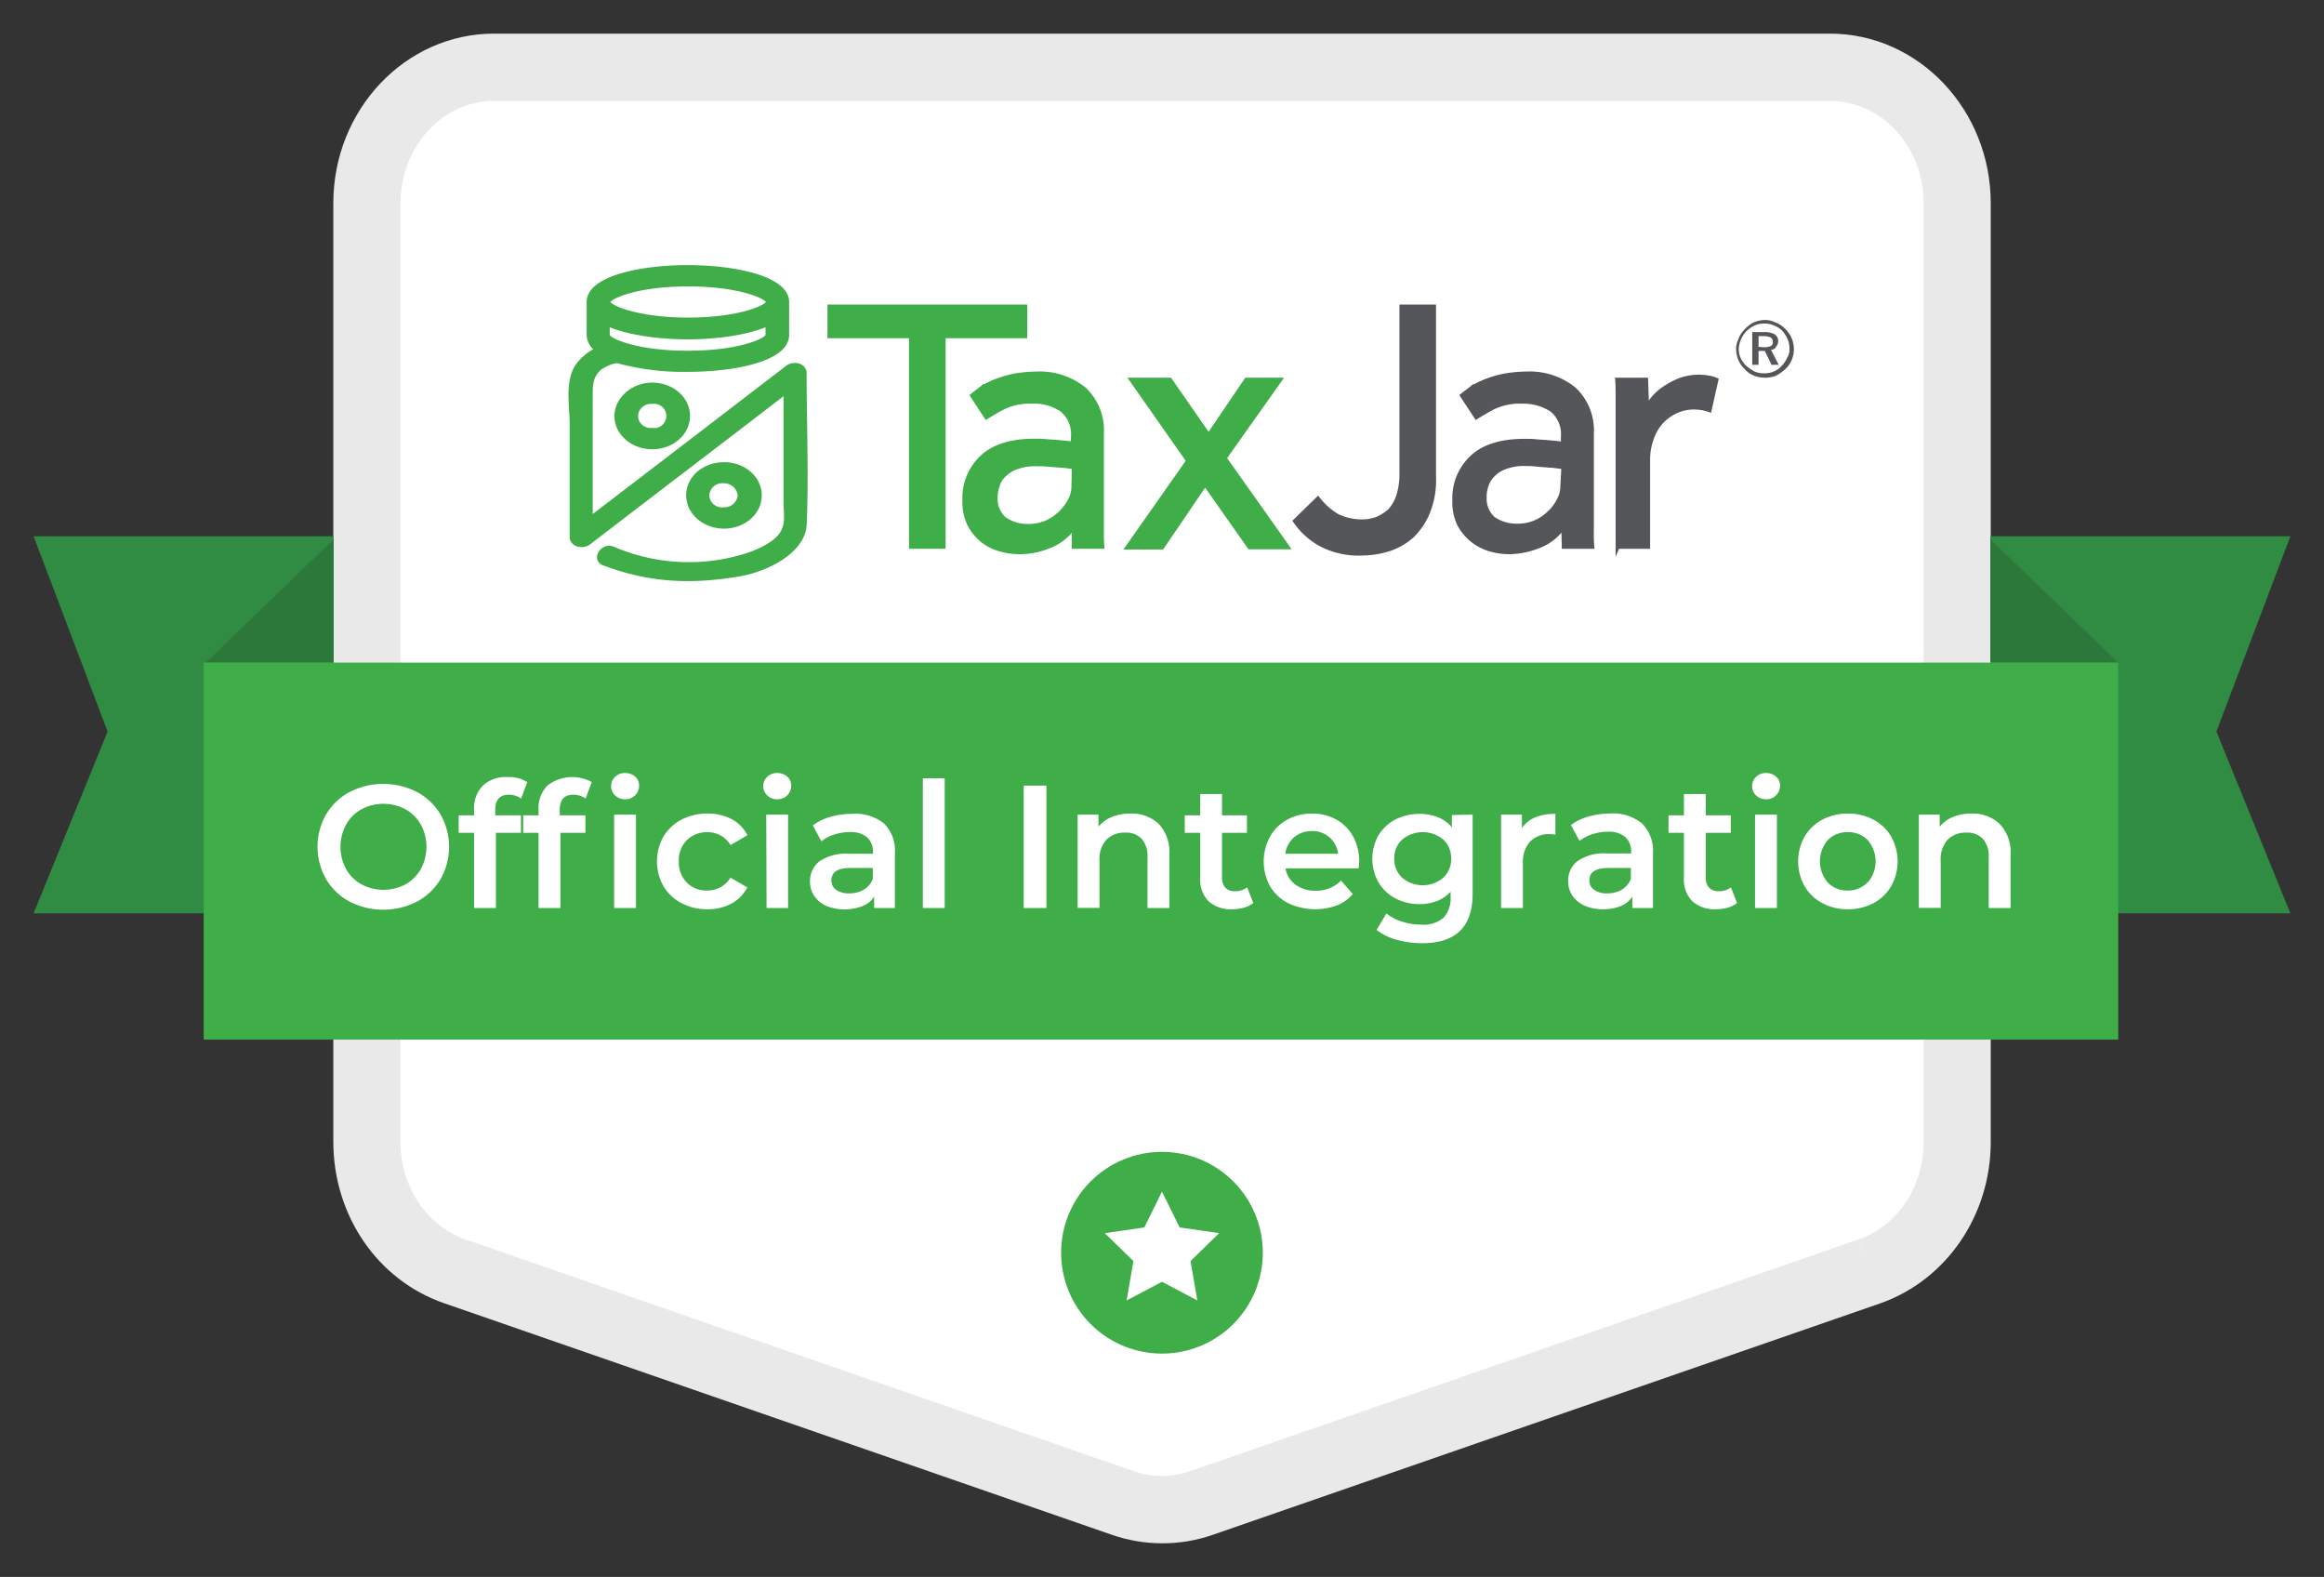
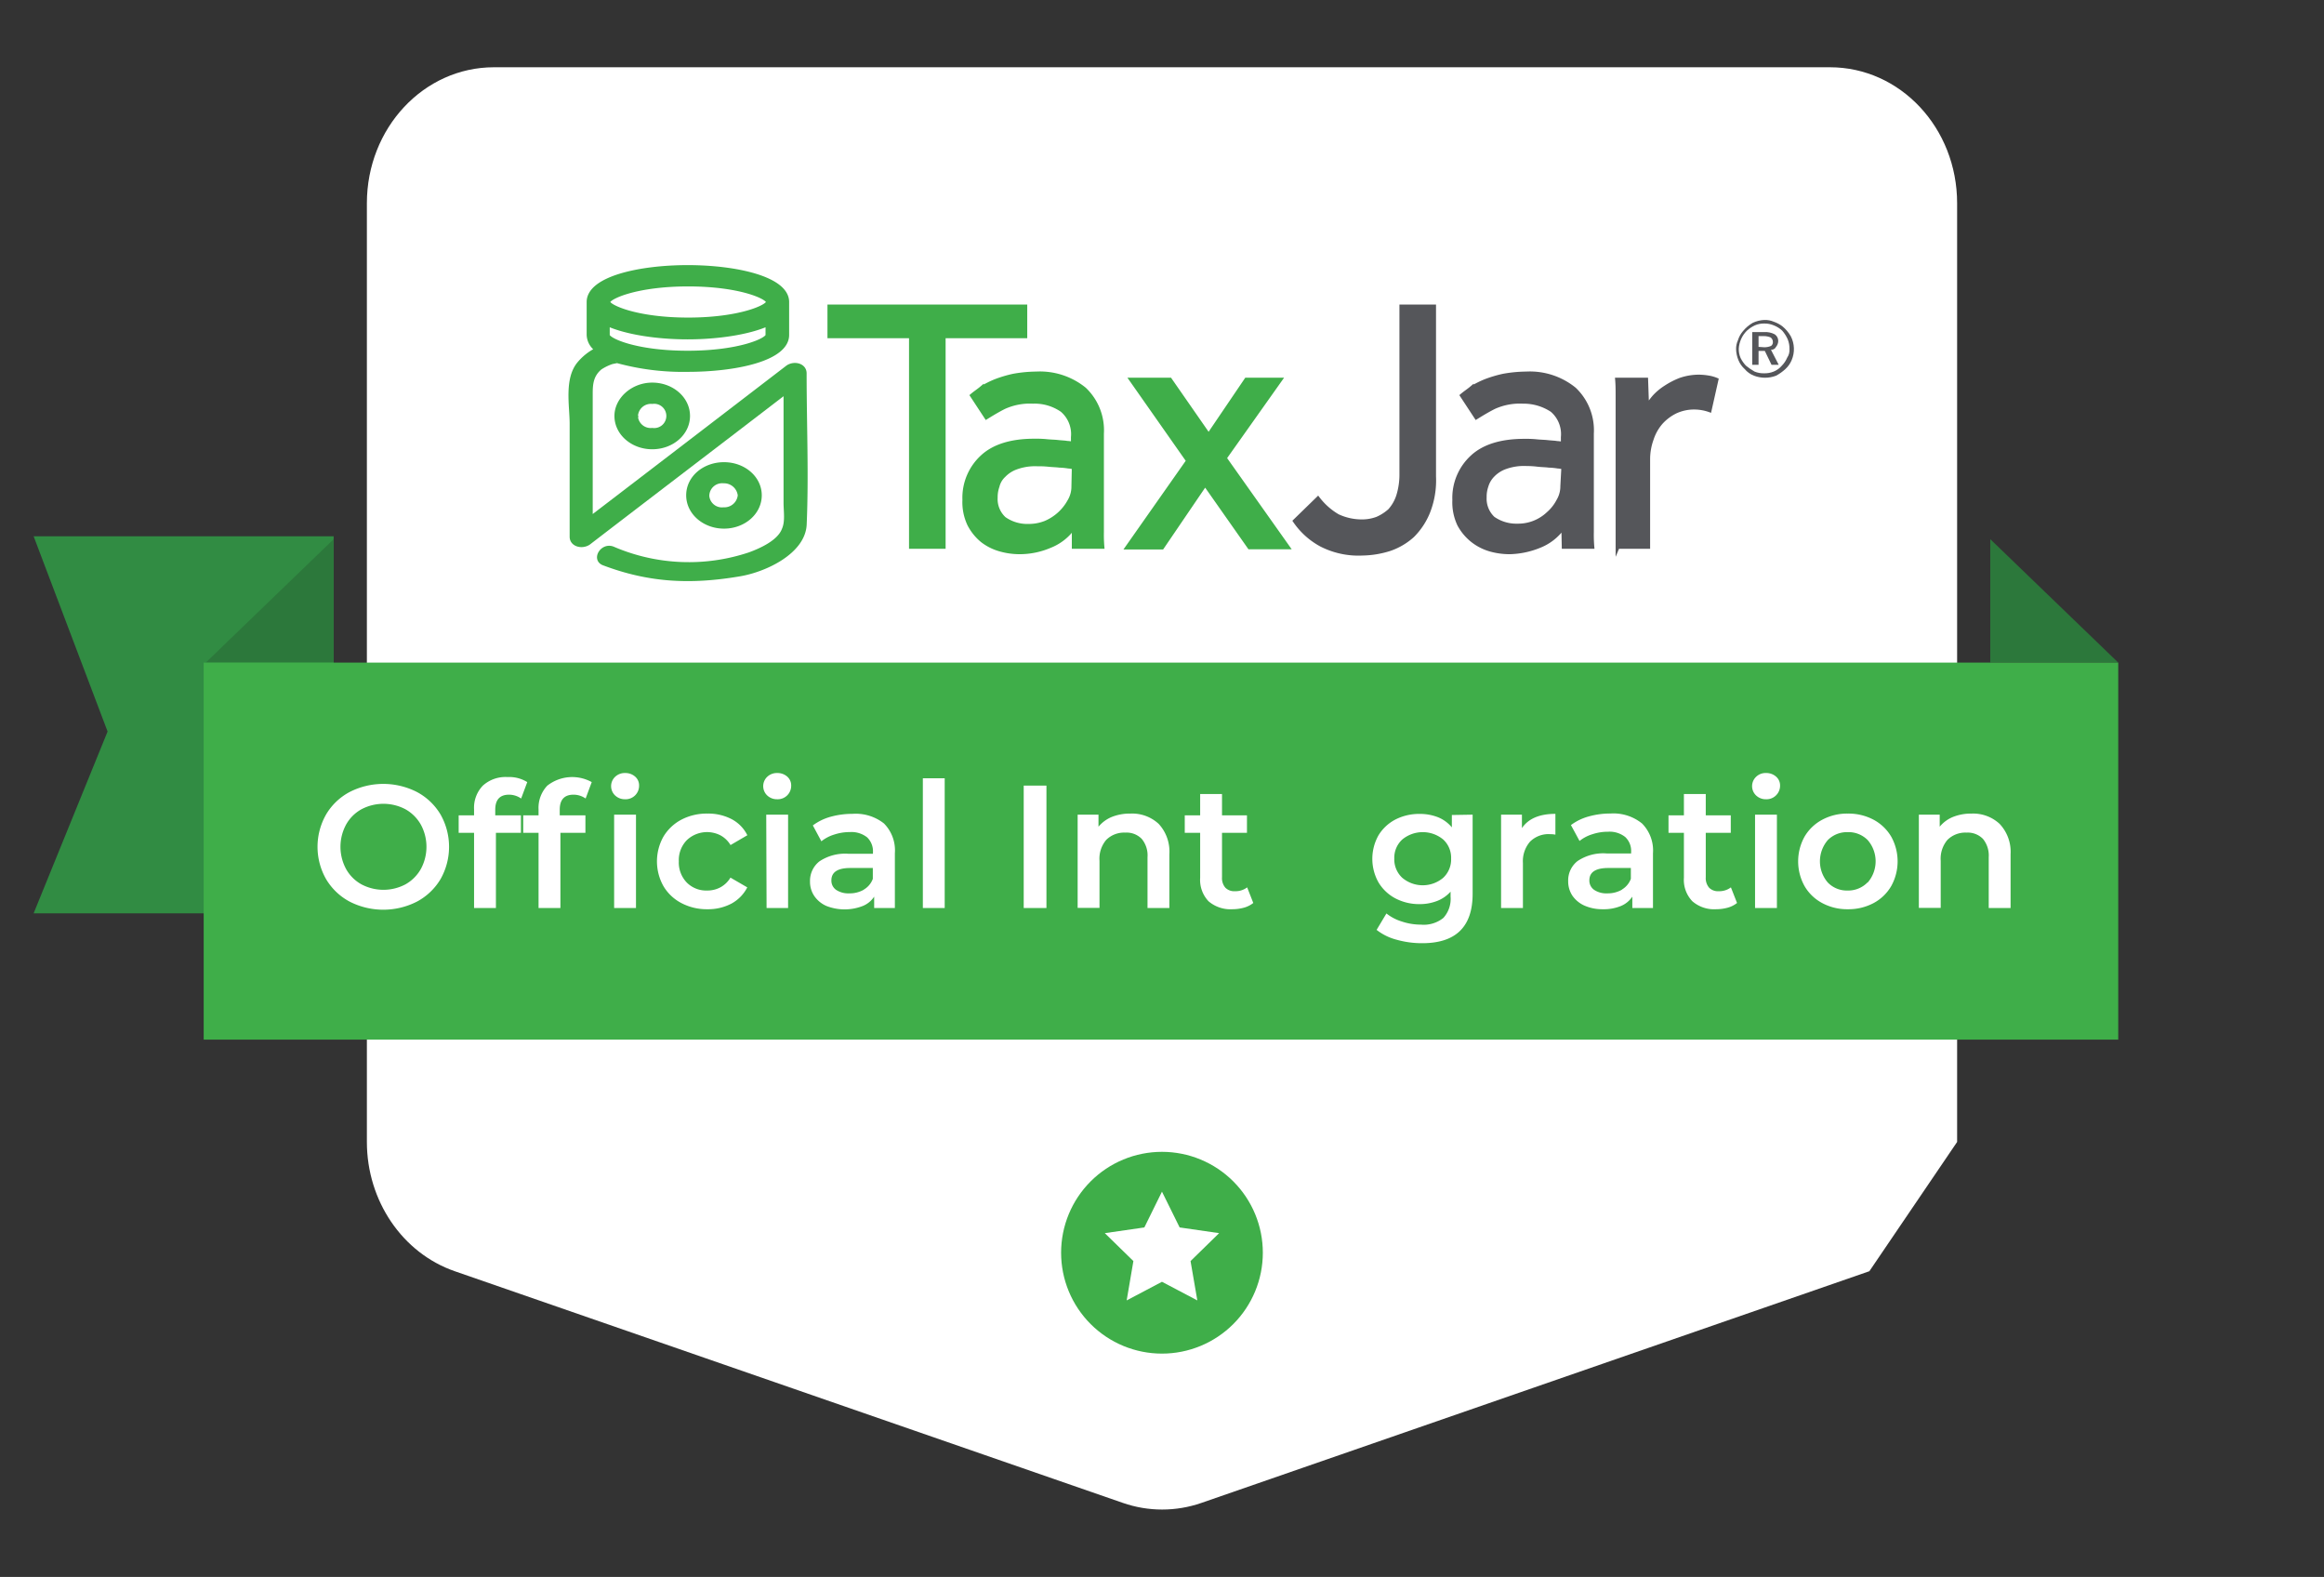
<svg xmlns="http://www.w3.org/2000/svg" id="Layer_1" data-name="Layer 1" viewBox="0 0 345.61 234.45">
  <rect x="0" y="0" width="345.61" height="234.45" fill="#333333" stroke="none" />
  <defs>
    <style>.cls-1,.cls-13,.cls-18,.cls-2{fill:none;}.cls-1{clip-rule:evenodd;}.cls-3{clip-path:url(#clip-path);}.cls-4{clip-path:url(#clip-path-2);}.cls-5{fill:#fff;}.cls-6{clip-path:url(#clip-path-3);}.cls-7{isolation:isolate;}.cls-8{clip-path:url(#clip-path-5);}.cls-9{clip-path:url(#clip-path-6);}.cls-10{fill:#e9e9e9;}.cls-11{clip-path:url(#clip-path-8);}.cls-12{fill:#3fae49;}.cls-13{stroke:#3fae49;}.cls-13,.cls-18{stroke-miterlimit:10;stroke-width:0.57px;}.cls-14{clip-path:url(#clip-path-11);}.cls-15{clip-path:url(#clip-path-14);}.cls-16{clip-path:url(#clip-path-17);}.cls-17{fill:#55565a;}.cls-18{stroke:#55565a;}.cls-19{clip-path:url(#clip-path-20);}.cls-20{clip-path:url(#clip-path-22);}.cls-21{clip-path:url(#clip-path-24);}.cls-22{clip-path:url(#clip-path-25);}.cls-23{fill:#318c43;}.cls-24{clip-path:url(#clip-path-27);}.cls-25{fill:#2c783b;}.cls-26{clip-path:url(#clip-path-29);}.cls-27{clip-path:url(#clip-path-31);}.cls-28{clip-path:url(#clip-path-32);}.cls-29{clip-path:url(#clip-path-34);}.cls-30{clip-path:url(#clip-path-36);}.cls-31{clip-path:url(#clip-path-38);}.cls-32{clip-path:url(#clip-path-39);}.cls-33{clip-path:url(#clip-path-40);}.cls-34{clip-path:url(#clip-path-41);}.cls-35{clip-path:url(#clip-path-43);}</style>
    <clipPath id="clip-path" transform="translate(-13 -15)">
-       <path class="cls-1" d="M291,204l-99.34,34.45a17.79,17.79,0,0,1-11.66,0L80.63,204c-7.79-2.7-13.07-10.47-13.07-19.23V45.22C67.56,34.05,76,25,86.46,25H285.14c10.44,0,18.91,9,18.91,20.22V184.78c0,8.76-5.28,16.53-13.08,19.23" />
+       <path class="cls-1" d="M291,204l-99.34,34.45a17.79,17.79,0,0,1-11.66,0L80.63,204c-7.79-2.7-13.07-10.47-13.07-19.23V45.22C67.56,34.05,76,25,86.46,25H285.14c10.44,0,18.91,9,18.91,20.22V184.78" />
    </clipPath>
    <clipPath id="clip-path-2" transform="translate(-13 -15)">
      <rect class="cls-2" x="1" y="2" width="370" height="260" />
    </clipPath>
    <clipPath id="clip-path-3" transform="translate(-13 -15)">
-       <rect class="cls-2" x="62.56" y="20" width="246.49" height="224.45" />
-     </clipPath>
+       </clipPath>
    <clipPath id="clip-path-5" transform="translate(-13 -15)">
      <rect class="cls-2" x="62" y="20" width="248" height="225" />
    </clipPath>
    <clipPath id="clip-path-6" transform="translate(-13 -15)">
      <path class="cls-1" d="M185.8,244.45a22.72,22.72,0,0,1-7.47-1.27L79,208.74c-9.83-3.41-16.43-13-16.43-24V45.22C62.56,31.31,73.28,20,86.46,20H285.14c13.18,0,23.91,11.31,23.91,25.22V184.78c0,10.92-6.61,20.55-16.44,24l-99.34,34.44A22.64,22.64,0,0,1,185.8,244.45ZM86.46,30c-7.67,0-13.9,6.83-13.9,15.22V184.78c0,6.66,3.9,12.49,9.71,14.51l99.34,34.44a12.68,12.68,0,0,0,8.38,0l99.35-34.44L291,204l-1.63-4.72c5.81-2,9.71-7.85,9.71-14.51V45.22c0-8.39-6.24-15.22-13.91-15.22Z" />
    </clipPath>
    <clipPath id="clip-path-8" transform="translate(-13 -15)">
      <path class="cls-1" d="M104.66,76.84c0,2.6,2.4,4.67,5.34,4.67s5.33-2.07,5.33-4.67-2.4-4.67-5.33-4.67S104.66,74.37,104.66,76.84Zm2.93,0A2.21,2.21,0,0,1,110,74.77a2.09,2.09,0,1,1,0,4.14A2.19,2.19,0,0,1,107.59,77C107.66,77,107.66,76.9,107.59,76.84Zm7.74,11.8c0,2.6,2.4,4.67,5.34,4.67S126,91.24,126,88.64,123.6,84,120.67,84,115.33,86,115.33,88.64Zm2.87,0a2.19,2.19,0,0,1,2.4-2.07,2.34,2.34,0,0,1,2.4,2.07,2.29,2.29,0,0,1-2.4,2.07,2.17,2.17,0,0,1-2.4-1.94Z" />
    </clipPath>
    <clipPath id="clip-path-11" transform="translate(-13 -15)">
      <path class="cls-1" d="M132.67,70.5c0-1.2-1.53-1.6-2.53-.93Q115.53,80.78,100.86,92V73.5c0-1.46.13-2.73,1.4-3.8a7.48,7.48,0,0,1,1.6-.8c.13-.07,1.33-.27.8-.2h.13A37,37,0,0,0,115.26,70c7.14,0,14.81-1.6,14.81-5.2V59.9c0-3.54-7.67-5.2-14.81-5.2s-14.73,1.66-14.73,5.2v4.87a2.76,2.76,0,0,0,1.2,2.2,8.23,8.23,0,0,0-2.67,2.13C97.19,71.43,98,75.37,98,78v16.8c0,1.2,1.54,1.6,2.54.94,9.73-7.47,19.54-14.94,29.27-22.41v16.4c0,1.34.27,2.81-.26,4-.67,1.8-3.27,3-5.07,3.66a28.51,28.51,0,0,1-20.21-.8c-1.67-.8-3.13,1.6-1.47,2.2,6.74,2.54,12.87,2.87,20.28,1.6,3.8-.66,9.4-3.33,9.6-7.4C133,85.57,132.67,78,132.67,70.5ZM115.33,57.3c7.8,0,11.87,1.93,11.87,2.6s-4.13,2.6-11.87,2.6-11.87-1.94-11.87-2.6S107.53,57.3,115.33,57.3Zm-11.94,5.93c2.87,1.27,7.47,1.94,11.87,1.94s9-.67,11.87-1.94v1.6c0,.67-4.06,2.6-11.87,2.6s-11.87-1.93-11.87-2.6ZM148.47,65H136.34V60.56h29.14V65H153.34V96.31h-4.87Z" />
    </clipPath>
    <clipPath id="clip-path-14" transform="translate(-13 -15)">
      <path class="cls-1" d="M172.68,93.38a7.72,7.72,0,0,1-3.53,2.8,11.43,11.43,0,0,1-4.47.93,10.58,10.58,0,0,1-2.93-.4,7.78,7.78,0,0,1-2.67-1.33,7.64,7.64,0,0,1-1.94-2.4,7.74,7.74,0,0,1-.73-3.67,8.26,8.26,0,0,1,2.67-6.4c1.73-1.6,4.33-2.4,7.73-2.4a16.29,16.29,0,0,1,1.74.06c.6.07,1.2.07,1.73.13s1.07.07,1.4.14a3.74,3.74,0,0,1,.87.13V80a4.67,4.67,0,0,0-1.6-4,7.15,7.15,0,0,0-4.34-1.27,9.3,9.3,0,0,0-4.26.8c-.94.47-1.81,1-2.67,1.53l-2.14-3.26c.47-.4,1-.74,1.47-1.14a14.92,14.92,0,0,1,2-1,18.29,18.29,0,0,1,2.67-.8,19.58,19.58,0,0,1,3.4-.33,10.51,10.51,0,0,1,7.2,2.33,8.43,8.43,0,0,1,2.6,6.6V94.11a20.4,20.4,0,0,0,.07,2.2h-4.27Zm0-8.87a3.12,3.12,0,0,0-.8-.14,9.82,9.82,0,0,0-1.33-.13c-.54-.07-1.07-.07-1.6-.13a13.41,13.41,0,0,0-1.67-.07,8.11,8.11,0,0,0-3.13.47,4.78,4.78,0,0,0-1.87,1.2,3.2,3.2,0,0,0-.93,1.6,4.81,4.81,0,0,0-.27,1.66,3.94,3.94,0,0,0,1.27,3.14,5.91,5.91,0,0,0,3.6,1.07,6.64,6.64,0,0,0,2.53-.47,7.29,7.29,0,0,0,3.54-3.2,4.2,4.2,0,0,0,.6-2.2Zm17-1-8.47-12.07H187l5.74,8.26,5.6-8.26h5.07l-8.27,11.67,9.4,13.27h-5.73L192.22,87l-6.4,9.41h-5.2Z" />
    </clipPath>
    <clipPath id="clip-path-17" transform="translate(-13 -15)">
      <path class="cls-1" d="M209,89.11a10.11,10.11,0,0,0,2.93,2.6,8.44,8.44,0,0,0,3.6.8,6.42,6.42,0,0,0,2.27-.4,6.94,6.94,0,0,0,1.87-1.2,6,6,0,0,0,1.26-2.2,10.61,10.61,0,0,0,.47-3.27V60.56h4.87V85.84a12.8,12.8,0,0,1-.87,5.27,10.5,10.5,0,0,1-2.33,3.53,9.76,9.76,0,0,1-3.4,2,14.1,14.1,0,0,1-4.07.67A12.16,12.16,0,0,1,209.49,96a11.16,11.16,0,0,1-3.93-3.54Zm36.48,4.27a7.8,7.8,0,0,1-3.54,2.8,12.46,12.46,0,0,1-4.4.93,10.58,10.58,0,0,1-2.93-.4A7.78,7.78,0,0,1,232,95.38,7.47,7.47,0,0,1,230,93a7.63,7.63,0,0,1-.74-3.67,8.26,8.26,0,0,1,2.67-6.4c1.73-1.6,4.33-2.4,7.74-2.4a16.19,16.19,0,0,1,1.73.06c.6.07,1.2.07,1.73.13s1.07.07,1.4.14a3.74,3.74,0,0,1,.87.13V80a4.67,4.67,0,0,0-1.6-4,7.65,7.65,0,0,0-4.33-1.27,9.32,9.32,0,0,0-4.27.8c-.94.47-1.81,1-2.67,1.53l-2.14-3.26c.47-.4,1-.74,1.47-1.14a14.92,14.92,0,0,1,2-1,18.29,18.29,0,0,1,2.67-.8,19.58,19.58,0,0,1,3.4-.33,10.51,10.51,0,0,1,7.2,2.33,8.43,8.43,0,0,1,2.6,6.6V94.11a20.4,20.4,0,0,0,.07,2.2h-4.27Zm0-8.87a3.28,3.28,0,0,0-.8-.14,10.13,10.13,0,0,0-1.34-.13c-.53-.07-1.07-.07-1.6-.13A14.3,14.3,0,0,0,240,84a8.16,8.16,0,0,0-3.14.47,4.82,4.82,0,0,0-1.86,1.2,3.84,3.84,0,0,0-.94,1.6,4.8,4.8,0,0,0-.26,1.66,4,4,0,0,0,1.26,3.14,6,6,0,0,0,3.6,1.07,6.49,6.49,0,0,0,4.6-1.8,6.46,6.46,0,0,0,1.47-1.87,4.2,4.2,0,0,0,.6-2.2Zm8.07,11.87V73.84c0-.8,0-1.6-.07-2.4h4.33l.14,4A10.5,10.5,0,0,1,259,74a8.33,8.33,0,0,1,1.67-1.4,11.71,11.71,0,0,1,2.2-1.14,8.47,8.47,0,0,1,2.87-.47,9.49,9.49,0,0,1,1.4.14,5.33,5.33,0,0,1,1.13.33L267.25,76a6.85,6.85,0,0,0-2.34-.4,6.53,6.53,0,0,0-2.73.6,7.15,7.15,0,0,0-2.14,1.6,7,7,0,0,0-1.4,2.47,8.83,8.83,0,0,0-.53,2.93V96.31h-4.53Z" />
    </clipPath>
    <clipPath id="clip-path-20" transform="translate(-13 -15)">
      <path class="cls-1" d="M275.38,62.57a3.27,3.27,0,0,1,1.4.26,4.68,4.68,0,0,1,1.27.67A5.39,5.39,0,0,1,279.32,65a4.17,4.17,0,0,1,.13,3.53,3.73,3.73,0,0,1-.93,1.33,6.71,6.71,0,0,1-1.4,1,4.61,4.61,0,0,1-3.27,0,3.42,3.42,0,0,1-1.4-1,3.61,3.61,0,0,1-.93-1.33,4.59,4.59,0,0,1-.34-1.6,3,3,0,0,1,.27-1.33,3.75,3.75,0,0,1,.73-1.34A5.33,5.33,0,0,1,273.65,63,4.45,4.45,0,0,1,275.38,62.57Zm3.74,4.33a3.63,3.63,0,0,0-.27-1.47,5.26,5.26,0,0,0-.8-1.26,3.92,3.92,0,0,0-1.27-.8,3.45,3.45,0,0,0-1.4-.27,3.3,3.3,0,0,0-1.4.27,4.66,4.66,0,0,0-1.2.8,4.12,4.12,0,0,0-1.2,2.66,3.27,3.27,0,0,0,.27,1.4,4.61,4.61,0,0,0,.8,1.14,8.89,8.89,0,0,0,1.27.87,3.44,3.44,0,0,0,1.4.26,3.54,3.54,0,0,0,1.46-.26,3.15,3.15,0,0,0,1.2-.87,3.82,3.82,0,0,0,.8-1.2A2,2,0,0,0,279.12,66.9Zm-2.74.13,1.14,2.21h-1.07l-1-2.07h-.93v2.07h-.94V64.37h1.8a3,3,0,0,1,1.54.33,1.18,1.18,0,0,1,.53,1,1.42,1.42,0,0,1-.33.87A.76.76,0,0,1,276.38,67Zm-1-.4a2.52,2.52,0,0,0,1-.2.65.65,0,0,0,.27-.6.81.81,0,0,0-.33-.66,2.59,2.59,0,0,0-1-.2h-.8v1.6Z" />
    </clipPath>
    <clipPath id="clip-path-22" transform="translate(-13 -15)">
      <rect class="cls-2" x="308.98" y="94.73" width="44.62" height="56.06" />
    </clipPath>
    <clipPath id="clip-path-24" transform="translate(-13 -15)">
      <rect class="cls-2" x="308" y="94" width="46" height="57" />
    </clipPath>
    <clipPath id="clip-path-25" transform="translate(-13 -15)">
      <polygon class="cls-1" points="308.98 150.79 353.61 150.79 342.61 123.76 353.61 94.73 308.98 94.73 308.98 150.79" />
    </clipPath>
    <clipPath id="clip-path-27" transform="translate(-13 -15)">
      <polygon class="cls-1" points="328.01 113.51 308.98 95.16 308.98 113.51 328.01 113.51" />
    </clipPath>
    <clipPath id="clip-path-29" transform="translate(-13 -15)">
      <rect class="cls-2" x="18" y="94.73" width="44.62" height="56.06" />
    </clipPath>
    <clipPath id="clip-path-31" transform="translate(-13 -15)">
      <rect class="cls-2" x="18" y="94" width="45" height="57" />
    </clipPath>
    <clipPath id="clip-path-32" transform="translate(-13 -15)">
      <polygon class="cls-1" points="62.62 150.79 18 150.79 29 123.76 18 94.73 62.62 94.73 62.62 150.79" />
    </clipPath>
    <clipPath id="clip-path-34" transform="translate(-13 -15)">
      <polygon class="cls-1" points="43.6 113.51 62.62 95.16 62.62 113.51 43.6 113.51" />
    </clipPath>
    <clipPath id="clip-path-36" transform="translate(-13 -15)">
      <rect class="cls-2" x="18" y="20" width="335.61" height="224.45" />
    </clipPath>
    <clipPath id="clip-path-38" transform="translate(-13 -15)">
      <rect class="cls-2" x="43" y="113" width="286" height="104" />
    </clipPath>
    <clipPath id="clip-path-39" transform="translate(-13 -15)">
      <rect class="cls-2" x="43.29" y="113.51" width="284.72" height="56.06" />
    </clipPath>
    <clipPath id="clip-path-40" transform="translate(-13 -15)">
      <rect class="cls-2" x="18" y="20" width="336" height="225" />
    </clipPath>
    <clipPath id="clip-path-41" transform="translate(-13 -15)">
      <path class="cls-1" d="M200.8,201.25a15,15,0,1,1-15-15,15,15,0,0,1,15,15" />
    </clipPath>
    <clipPath id="clip-path-43" transform="translate(-13 -15)">
      <polygon class="cls-1" points="185.8 192.17 188.43 197.49 194.3 198.34 190.05 202.49 191.06 208.34 185.8 205.57 180.55 208.34 181.55 202.49 177.3 198.34 183.18 197.49 185.8 192.17" />
    </clipPath>
  </defs>
  <title>official-integration</title>
  <g class="cls-3">
    <g class="cls-4">
      <rect class="cls-5" x="49.56" y="5" width="246.49" height="224.44" />
    </g>
  </g>
  <g class="cls-6">
    <g class="cls-4">
      <g class="cls-7">
        <g class="cls-8">
          <g class="cls-9">
            <g class="cls-8">
              <rect class="cls-10" x="44.56" width="256.49" height="234.45" />
            </g>
          </g>
        </g>
      </g>
    </g>
  </g>
  <g class="cls-11">
    <g class="cls-4">
      <rect class="cls-12" x="86.66" y="52.17" width="31.34" height="31.14" />
    </g>
  </g>
  <g class="cls-4">
    <path class="cls-13" d="M104.66,76.84c0,2.6,2.4,4.67,5.34,4.67s5.33-2.07,5.33-4.67-2.4-4.67-5.33-4.67S104.66,74.37,104.66,76.84Zm2.93,0A2.21,2.21,0,0,1,110,74.77a2.09,2.09,0,1,1,0,4.14A2.19,2.19,0,0,1,107.59,77C107.66,77,107.66,76.9,107.59,76.84Zm7.74,11.8c0,2.6,2.4,4.67,5.34,4.67S126,91.24,126,88.64,123.6,84,120.67,84,115.33,86,115.33,88.64Zm2.87,0a2.19,2.19,0,0,1,2.4-2.07,2.34,2.34,0,0,1,2.4,2.07,2.29,2.29,0,0,1-2.4,2.07,2.17,2.17,0,0,1-2.4-1.94Z" transform="translate(-13 -15)" />
  </g>
  <g class="cls-14">
    <g class="cls-4">
      <rect class="cls-12" x="79.82" y="34.7" width="77.66" height="56.47" />
    </g>
  </g>
  <g class="cls-4">
    <path class="cls-13" d="M132.67,70.5c0-1.2-1.53-1.6-2.53-.93Q115.53,80.78,100.86,92V73.5c0-1.46.13-2.73,1.4-3.8a7.48,7.48,0,0,1,1.6-.8c.13-.07,1.33-.27.8-.2h.13A37,37,0,0,0,115.26,70c7.14,0,14.81-1.6,14.81-5.2V59.9c0-3.54-7.67-5.2-14.81-5.2s-14.73,1.66-14.73,5.2v4.87a2.76,2.76,0,0,0,1.2,2.2,8.23,8.23,0,0,0-2.67,2.13C97.19,71.43,98,75.37,98,78v16.8c0,1.2,1.54,1.6,2.54.94,9.73-7.47,19.54-14.94,29.27-22.41v16.4c0,1.34.27,2.81-.26,4-.67,1.8-3.27,3-5.07,3.66a28.51,28.51,0,0,1-20.21-.8c-1.67-.8-3.13,1.6-1.47,2.2,6.74,2.54,12.87,2.87,20.28,1.6,3.8-.66,9.4-3.33,9.6-7.4C133,85.57,132.67,78,132.67,70.5ZM115.33,57.3c7.8,0,11.87,1.93,11.87,2.6s-4.13,2.6-11.87,2.6-11.87-1.94-11.87-2.6S107.53,57.3,115.33,57.3Zm-11.94,5.93c2.87,1.27,7.47,1.94,11.87,1.94s9-.67,11.87-1.94v1.6c0,.67-4.06,2.6-11.87,2.6s-11.87-1.93-11.87-2.6ZM148.47,65H136.34V60.56h29.14V65H153.34V96.31h-4.87Z" transform="translate(-13 -15)" />
  </g>
  <g class="cls-15">
    <g class="cls-4">
      <rect class="cls-12" x="138.4" y="50.57" width="58.09" height="36.54" />
    </g>
  </g>
  <g class="cls-4">
    <path class="cls-13" d="M172.68,93.38a7.72,7.72,0,0,1-3.53,2.8,11.43,11.43,0,0,1-4.47.93,10.58,10.58,0,0,1-2.93-.4,7.78,7.78,0,0,1-2.67-1.33,7.64,7.64,0,0,1-1.94-2.4,7.74,7.74,0,0,1-.73-3.67,8.26,8.26,0,0,1,2.67-6.4c1.73-1.6,4.33-2.4,7.73-2.4a16.29,16.29,0,0,1,1.74.06c.6.07,1.2.07,1.73.13s1.07.07,1.4.14a3.74,3.74,0,0,1,.87.13V80a4.67,4.67,0,0,0-1.6-4,7.15,7.15,0,0,0-4.34-1.27,9.3,9.3,0,0,0-4.26.8c-.94.47-1.81,1-2.67,1.53l-2.14-3.26c.47-.4,1-.74,1.47-1.14a14.92,14.92,0,0,1,2-1,18.29,18.29,0,0,1,2.67-.8,19.58,19.58,0,0,1,3.4-.33,10.51,10.51,0,0,1,7.2,2.33,8.43,8.43,0,0,1,2.6,6.6V94.11a20.4,20.4,0,0,0,.07,2.2h-4.27Zm0-8.87a3.12,3.12,0,0,0-.8-.14,9.82,9.82,0,0,0-1.33-.13c-.54-.07-1.07-.07-1.6-.13a13.41,13.41,0,0,0-1.67-.07,8.11,8.11,0,0,0-3.13.47,4.78,4.78,0,0,0-1.87,1.2,3.2,3.2,0,0,0-.93,1.6,4.81,4.81,0,0,0-.27,1.66,3.94,3.94,0,0,0,1.27,3.14,5.91,5.91,0,0,0,3.6,1.07,6.64,6.64,0,0,0,2.53-.47,7.29,7.29,0,0,0,3.54-3.2,4.2,4.2,0,0,0,.6-2.2Zm17-1-8.47-12.07H187l5.74,8.26,5.6-8.26h5.07l-8.27,11.67,9.4,13.27h-5.73L192.22,87l-6.4,9.41h-5.2Z" transform="translate(-13 -15)" />
  </g>
  <g class="cls-16">
    <g class="cls-4">
      <rect class="cls-17" x="187.56" y="40.56" width="72.75" height="46.75" />
    </g>
  </g>
  <g class="cls-4">
    <path class="cls-18" d="M209,89.11a10.11,10.11,0,0,0,2.93,2.6,8.44,8.44,0,0,0,3.6.8,6.42,6.42,0,0,0,2.27-.4,6.94,6.94,0,0,0,1.87-1.2,6,6,0,0,0,1.26-2.2,10.61,10.61,0,0,0,.47-3.27V60.56h4.87V85.84a12.8,12.8,0,0,1-.87,5.27,10.5,10.5,0,0,1-2.33,3.53,9.76,9.76,0,0,1-3.4,2,14.1,14.1,0,0,1-4.07.67A12.16,12.16,0,0,1,209.49,96a11.16,11.16,0,0,1-3.93-3.54Zm36.48,4.27a7.8,7.8,0,0,1-3.54,2.8,12.46,12.46,0,0,1-4.4.93,10.58,10.58,0,0,1-2.93-.4A7.78,7.78,0,0,1,232,95.38,7.64,7.64,0,0,1,230,93a7.74,7.74,0,0,1-.73-3.67,8.26,8.26,0,0,1,2.67-6.4c1.73-1.6,4.33-2.4,7.73-2.4a16.29,16.29,0,0,1,1.74.06c.6.07,1.2.07,1.73.13s1.07.07,1.4.14a3.74,3.74,0,0,1,.87.13V80a4.67,4.67,0,0,0-1.6-4,7.65,7.65,0,0,0-4.34-1.27,9.3,9.3,0,0,0-4.26.8c-.94.47-1.81,1-2.67,1.53l-2.14-3.26c.47-.4,1-.74,1.47-1.14a14.92,14.92,0,0,1,2-1,18.29,18.29,0,0,1,2.67-.8,19.58,19.58,0,0,1,3.4-.33,10.51,10.51,0,0,1,7.2,2.33,8.43,8.43,0,0,1,2.6,6.6V94.11a20.4,20.4,0,0,0,.07,2.2h-4.27Zm0-8.87a3.28,3.28,0,0,0-.8-.14,10.13,10.13,0,0,0-1.34-.13c-.53-.07-1.07-.07-1.6-.13A14.3,14.3,0,0,0,240,84a8.16,8.16,0,0,0-3.14.47,4.82,4.82,0,0,0-1.86,1.2,3.84,3.84,0,0,0-.94,1.6,4.8,4.8,0,0,0-.26,1.66,4,4,0,0,0,1.26,3.14,6,6,0,0,0,3.6,1.07,6.49,6.49,0,0,0,4.6-1.8,6.46,6.46,0,0,0,1.47-1.87,4.2,4.2,0,0,0,.6-2.2Zm8.07,11.87V73.84c0-.8,0-1.6-.07-2.4h4.33l.14,4A10.5,10.5,0,0,1,259,74a8.33,8.33,0,0,1,1.67-1.4,11.71,11.71,0,0,1,2.2-1.14,8.47,8.47,0,0,1,2.87-.47,9.49,9.49,0,0,1,1.4.14,5.33,5.33,0,0,1,1.13.33L267.25,76a6.85,6.85,0,0,0-2.34-.4,6.53,6.53,0,0,0-2.73.6,7.15,7.15,0,0,0-2.14,1.6,7,7,0,0,0-1.4,2.47,8.83,8.83,0,0,0-.53,2.93V96.31h-4.53Z" transform="translate(-13 -15)" />
  </g>
  <g class="cls-19">
    <g class="cls-4">
      <rect class="cls-17" x="253.18" y="42.57" width="18.6" height="18.57" />
    </g>
  </g>
  <g class="cls-20">
    <g class="cls-4">
      <g class="cls-7">
        <g class="cls-21">
          <g class="cls-22">
            <g class="cls-21">
-               <rect class="cls-23" x="290.98" y="74.73" width="54.62" height="66.06" />
-             </g>
+               </g>
          </g>
        </g>
      </g>
    </g>
  </g>
  <g class="cls-24">
    <g class="cls-4">
      <rect class="cls-25" x="290.98" y="75.16" width="29.03" height="28.35" />
    </g>
  </g>
  <g class="cls-26">
    <g class="cls-4">
      <g class="cls-7">
        <g class="cls-27">
          <g class="cls-28">
            <g class="cls-27">
              <rect class="cls-23" y="74.73" width="54.62" height="66.06" />
            </g>
          </g>
        </g>
      </g>
    </g>
  </g>
  <g class="cls-29">
    <g class="cls-4">
      <rect class="cls-25" x="25.6" y="75.16" width="29.03" height="28.35" />
    </g>
  </g>
  <g class="cls-30">
    <g class="cls-4">
      <g class="cls-7">
        <g class="cls-31">
          <g class="cls-32">
            <g class="cls-33">
              <rect class="cls-12" x="25.29" y="93.51" width="294.72" height="66.06" />
            </g>
          </g>
          <g class="cls-34">
            <g class="cls-33">
              <rect class="cls-12" x="152.8" y="166.25" width="40" height="40" />
            </g>
          </g>
          <g class="cls-35">
            <g class="cls-33">
              <rect class="cls-5" x="159.3" y="172.17" width="27" height="26.17" />
            </g>
          </g>
        </g>
      </g>
    </g>
  </g>
  <g class="cls-4">
    <path class="cls-5" d="M65,149.05a9,9,0,0,1-3.51-3.35,9.71,9.71,0,0,1,0-9.6A8.91,8.91,0,0,1,65,132.75a11,11,0,0,1,10,0,9,9,0,0,1,3.51,3.34,9.74,9.74,0,0,1,0,9.62A9,9,0,0,1,75,149.05a11,11,0,0,1-10,0Zm8.3-2.57a6,6,0,0,0,2.29-2.29,6.94,6.94,0,0,0,0-6.58,6,6,0,0,0-2.29-2.29,7,7,0,0,0-6.55,0,5.86,5.86,0,0,0-2.29,2.29,6.94,6.94,0,0,0,0,6.58,5.86,5.86,0,0,0,2.29,2.29,7,7,0,0,0,6.55,0Z" transform="translate(-13 -15)" />
    <path class="cls-5" d="M86.65,135.39v.83h3.82v2.6H86.75V150H83.5V138.82H81.21v-2.6H83.5v-.88a4.74,4.74,0,0,1,1.3-3.53,5,5,0,0,1,3.67-1.28,5.06,5.06,0,0,1,2.94.75l-.91,2.44a3.15,3.15,0,0,0-1.8-.57C87.33,133.15,86.65,133.9,86.65,135.39Z" transform="translate(-13 -15)" />
    <path class="cls-5" d="M96.24,135.39v.83h3.82v2.6H96.34V150H93.09V138.82H90.81v-2.6h2.28v-.88a4.78,4.78,0,0,1,1.3-3.53,6,6,0,0,1,6.61-.53l-.91,2.44a3.12,3.12,0,0,0-1.8-.57C96.92,133.15,96.24,133.9,96.24,135.39Zm8.24-2.12a1.91,1.91,0,0,1,0-2.78,2.07,2.07,0,0,1,1.48-.56,2.19,2.19,0,0,1,1.49.53,1.71,1.71,0,0,1,.59,1.34,2,2,0,0,1-.58,1.44,2,2,0,0,1-1.5.59A2.11,2.11,0,0,1,104.48,133.27Zm-.15,2.85h3.25V150h-3.25Z" transform="translate(-13 -15)" />
    <path class="cls-5" d="M114.34,149.27a6.67,6.67,0,0,1-2.68-2.53,7.51,7.51,0,0,1,0-7.35,6.8,6.8,0,0,1,2.66-2.52,8.09,8.09,0,0,1,3.89-.91,7.53,7.53,0,0,1,3.6.83,5.43,5.43,0,0,1,2.33,2.39l-2.5,1.46a3.94,3.94,0,0,0-1.49-1.44,4.37,4.37,0,0,0-5,.7,4.24,4.24,0,0,0-1.2,3.16,4.28,4.28,0,0,0,1.19,3.16,4.06,4.06,0,0,0,3,1.18,4.1,4.1,0,0,0,2-.48,3.94,3.94,0,0,0,1.49-1.44l2.5,1.45a5.69,5.69,0,0,1-2.35,2.41,7.42,7.42,0,0,1-3.58.84A8.07,8.07,0,0,1,114.34,149.27Z" transform="translate(-13 -15)" />
    <path class="cls-5" d="M127.1,133.27a1.91,1.91,0,0,1,0-2.78,2.07,2.07,0,0,1,1.48-.56,2.19,2.19,0,0,1,1.49.53,1.74,1.74,0,0,1,.59,1.34,2,2,0,0,1-.58,1.44,2,2,0,0,1-1.5.59A2.11,2.11,0,0,1,127.1,133.27Zm-.15,2.85h3.25V150H127Z" transform="translate(-13 -15)" />
    <path class="cls-5" d="M144.46,137.43a5.69,5.69,0,0,1,1.62,4.43V150H143v-1.69a3.68,3.68,0,0,1-1.7,1.39,7.45,7.45,0,0,1-5.39,0,4.25,4.25,0,0,1-1.81-1.48,3.75,3.75,0,0,1-.64-2.15,3.68,3.68,0,0,1,1.39-3,6.88,6.88,0,0,1,4.38-1.13h3.59v-.21a2.86,2.86,0,0,0-.87-2.24,3.77,3.77,0,0,0-2.59-.78,7.28,7.28,0,0,0-2.3.37,5.69,5.69,0,0,0-1.91,1l-1.27-2.36a7.91,7.91,0,0,1,2.62-1.28,11.92,11.92,0,0,1,3.25-.44A6.79,6.79,0,0,1,144.46,137.43Zm-3,9.83a3.05,3.05,0,0,0,1.34-1.6v-1.61h-3.35c-1.87,0-2.81.61-2.81,1.84a1.66,1.66,0,0,0,.7,1.41,3.27,3.27,0,0,0,1.95.52A4.2,4.2,0,0,0,141.49,147.26Z" transform="translate(-13 -15)" />
    <path class="cls-5" d="M150.24,130.71h3.25V150h-3.25Z" transform="translate(-13 -15)" />
    <path class="cls-5" d="M165.24,131.8h3.38V150h-3.38Z" transform="translate(-13 -15)" />
    <path class="cls-5" d="M185.31,137.49A6.05,6.05,0,0,1,186.9,142v8h-3.25v-7.54a3.85,3.85,0,0,0-.86-2.74,3.14,3.14,0,0,0-2.44-.93,3.77,3.77,0,0,0-2.84,1.08,4.33,4.33,0,0,0-1,3.11v7h-3.25V136.12h3.1v1.79a5.1,5.1,0,0,1,2-1.46,7.25,7.25,0,0,1,2.75-.49A5.79,5.79,0,0,1,185.31,137.49Z" transform="translate(-13 -15)" />
    <path class="cls-5" d="M199.38,149.25a3.87,3.87,0,0,1-1.39.7,6.51,6.51,0,0,1-1.73.23,5,5,0,0,1-3.54-1.19,4.62,4.62,0,0,1-1.24-3.49v-6.68h-2.29v-2.6h2.29v-3.17h3.25v3.17h3.71v2.6h-3.71v6.6a2.19,2.19,0,0,0,.49,1.55,1.84,1.84,0,0,0,1.43.53,2.85,2.85,0,0,0,1.82-.57Z" transform="translate(-13 -15)" />
-     <path class="cls-5" d="M215.06,144.1H204.17a3.76,3.76,0,0,0,1.49,2.43,4.9,4.9,0,0,0,3,.9,5.08,5.08,0,0,0,3.77-1.51l1.74,2a5.88,5.88,0,0,1-2.36,1.69,9.4,9.4,0,0,1-7.26-.34,6.64,6.64,0,0,1-2.69-2.53,7.69,7.69,0,0,1,0-7.33,6.51,6.51,0,0,1,2.56-2.54,7.42,7.42,0,0,1,3.69-.91,7.29,7.29,0,0,1,3.63.9,6.29,6.29,0,0,1,2.49,2.52,7.61,7.61,0,0,1,.9,3.76C215.11,143.36,215.09,143.68,215.06,144.1Zm-9.61-4.62a3.92,3.92,0,0,0-1.31,2.46H212a3.82,3.82,0,0,0-3.93-3.38A4,4,0,0,0,205.45,139.48Z" transform="translate(-13 -15)" />
    <path class="cls-5" d="M232,136.12v11.77q0,7.34-7.49,7.34a13.77,13.77,0,0,1-3.79-.51,8.1,8.1,0,0,1-3-1.47l1.46-2.44a6.94,6.94,0,0,0,2.3,1.2,8.86,8.86,0,0,0,2.82.46,4.65,4.65,0,0,0,3.35-1,4.21,4.21,0,0,0,1.07-3.17v-.73a5.24,5.24,0,0,1-2,1.38,7.14,7.14,0,0,1-2.62.47,7.6,7.6,0,0,1-3.58-.85,6.41,6.41,0,0,1-2.52-2.38,7.14,7.14,0,0,1,0-7,6.41,6.41,0,0,1,2.52-2.35,7.71,7.71,0,0,1,3.58-.83,7.3,7.3,0,0,1,2.74.49,5.19,5.19,0,0,1,2.07,1.51v-1.84Zm-4.38,9.39a3.73,3.73,0,0,0,1.18-2.87,3.67,3.67,0,0,0-1.18-2.83,4.78,4.78,0,0,0-6.08,0,3.68,3.68,0,0,0-1.19,2.83,3.73,3.73,0,0,0,1.19,2.87,4.72,4.72,0,0,0,6.08,0Z" transform="translate(-13 -15)" />
    <path class="cls-5" d="M244.31,136v3.09a4.29,4.29,0,0,0-.76-.07,3.91,3.91,0,0,0-3,1.1,4.42,4.42,0,0,0-1.07,3.19V150h-3.25V136.12h3.1v2Q240.77,136,244.31,136Z" transform="translate(-13 -15)" />
    <path class="cls-5" d="M257.19,137.43a5.69,5.69,0,0,1,1.63,4.43V150h-3.07v-1.69a3.79,3.79,0,0,1-1.7,1.39,6.71,6.71,0,0,1-2.67.48,6.61,6.61,0,0,1-2.73-.53,4.31,4.31,0,0,1-1.81-1.48,3.82,3.82,0,0,1-.63-2.15,3.65,3.65,0,0,1,1.39-3,6.84,6.84,0,0,1,4.38-1.13h3.59v-.21a2.83,2.83,0,0,0-.88-2.24,3.75,3.75,0,0,0-2.58-.78,7.24,7.24,0,0,0-2.3.37,5.6,5.6,0,0,0-1.91,1l-1.28-2.36a7.87,7.87,0,0,1,2.63-1.28,11.81,11.81,0,0,1,3.25-.44A6.76,6.76,0,0,1,257.19,137.43Zm-3,9.83a3.1,3.1,0,0,0,1.34-1.6v-1.61h-3.36c-1.87,0-2.81.61-2.81,1.84a1.67,1.67,0,0,0,.71,1.41,3.23,3.23,0,0,0,1.95.52A4.25,4.25,0,0,0,254.23,147.26Z" transform="translate(-13 -15)" />
    <path class="cls-5" d="M271.32,149.25a3.87,3.87,0,0,1-1.39.7,6.51,6.51,0,0,1-1.73.23,4.93,4.93,0,0,1-3.53-1.19,4.59,4.59,0,0,1-1.25-3.49v-6.68h-2.29v-2.6h2.29v-3.17h3.25v3.17h3.72v2.6h-3.72v6.6a2.19,2.19,0,0,0,.49,1.55,1.84,1.84,0,0,0,1.43.53,2.85,2.85,0,0,0,1.82-.57Z" transform="translate(-13 -15)" />
    <path class="cls-5" d="M274.16,133.27a1.91,1.91,0,0,1,0-2.78,2,2,0,0,1,1.48-.56,2.17,2.17,0,0,1,1.48.53,1.72,1.72,0,0,1,.6,1.34,2,2,0,0,1-.59,1.44,2,2,0,0,1-1.49.59A2.08,2.08,0,0,1,274.16,133.27Zm-.16,2.85h3.25V150H274Z" transform="translate(-13 -15)" />
    <path class="cls-5" d="M284,149.27a6.63,6.63,0,0,1-2.64-2.53,7.58,7.58,0,0,1,0-7.35,6.68,6.68,0,0,1,2.64-2.52,7.81,7.81,0,0,1,3.79-.91,7.94,7.94,0,0,1,3.83.91,6.71,6.71,0,0,1,2.63,2.52,7.58,7.58,0,0,1,0,7.35,6.67,6.67,0,0,1-2.63,2.53,7.94,7.94,0,0,1-3.83.91A7.81,7.81,0,0,1,284,149.27Zm6.76-3.07a4.81,4.81,0,0,0,0-6.29,4,4,0,0,0-3-1.19,4,4,0,0,0-2.95,1.19,4.84,4.84,0,0,0,0,6.29,3.93,3.93,0,0,0,2.95,1.2A4,4,0,0,0,290.72,146.2Z" transform="translate(-13 -15)" />
    <path class="cls-5" d="M310.37,137.49A6.05,6.05,0,0,1,312,142v8h-3.25v-7.54a3.9,3.9,0,0,0-.86-2.74,3.16,3.16,0,0,0-2.44-.93,3.77,3.77,0,0,0-2.84,1.08,4.33,4.33,0,0,0-1,3.11v7h-3.25V136.12h3.1v1.79a5,5,0,0,1,2-1.46,7.25,7.25,0,0,1,2.75-.49A5.79,5.79,0,0,1,310.37,137.49Z" transform="translate(-13 -15)" />
  </g>
</svg>